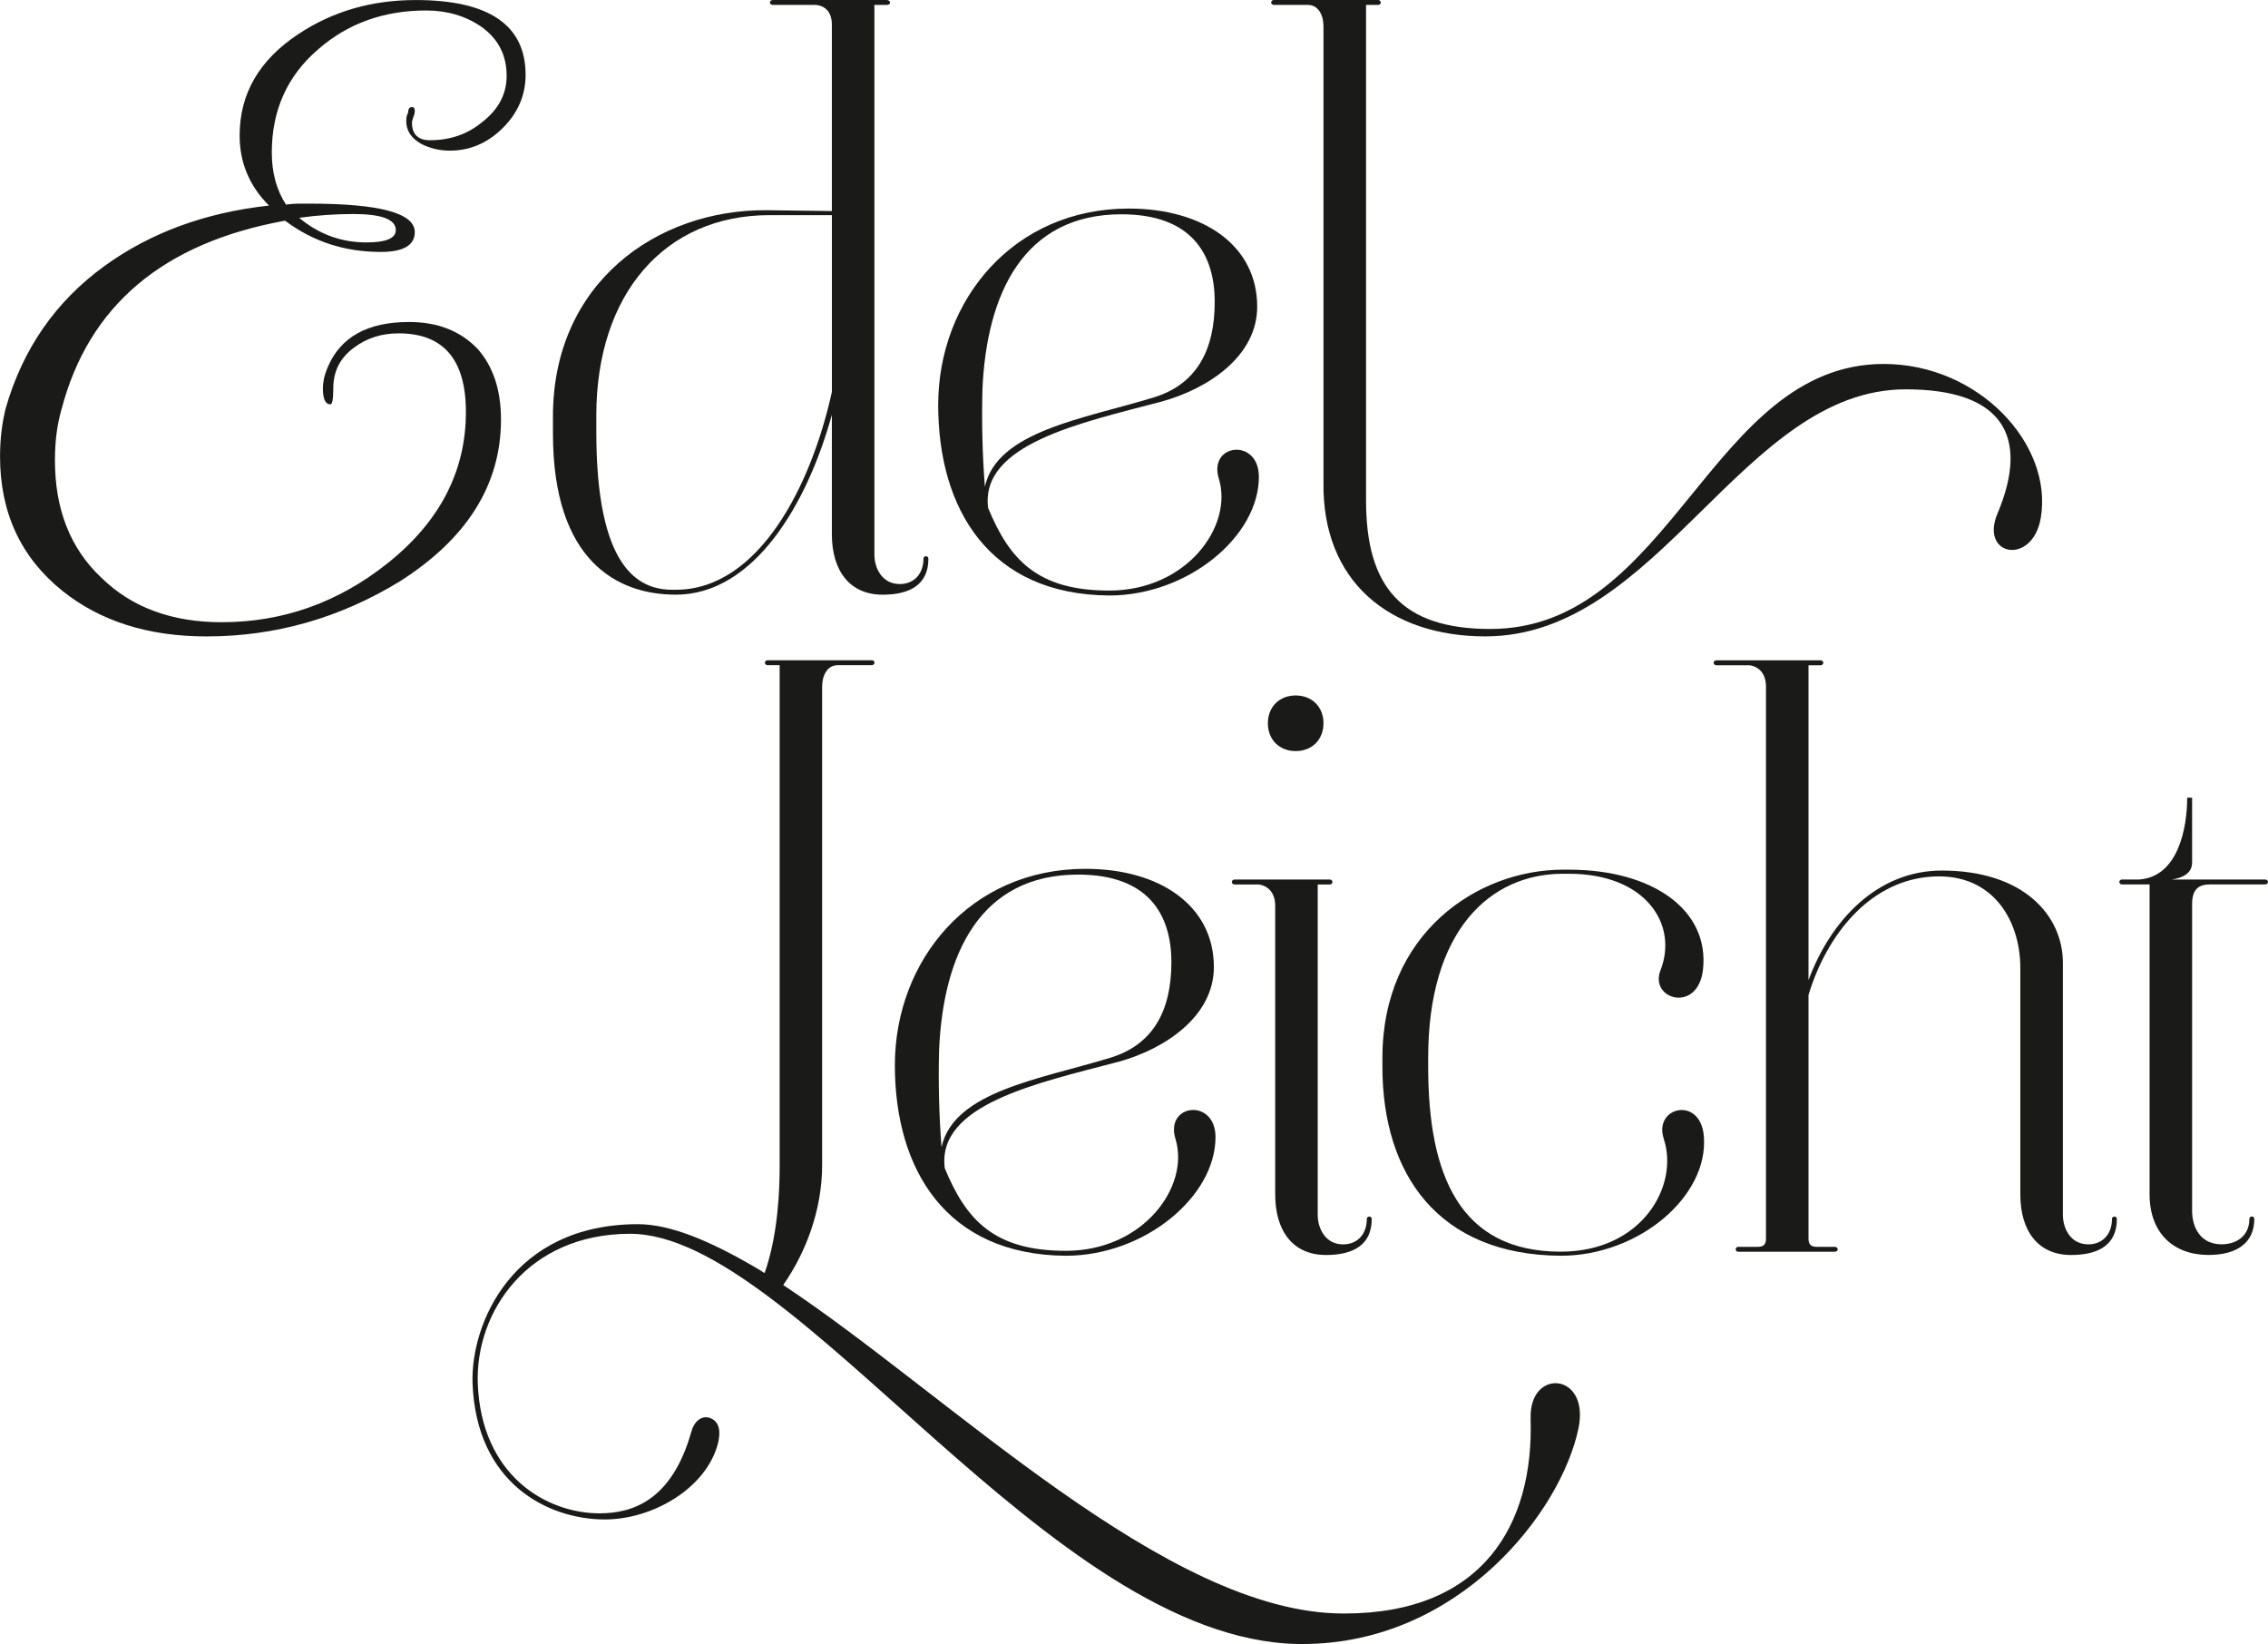
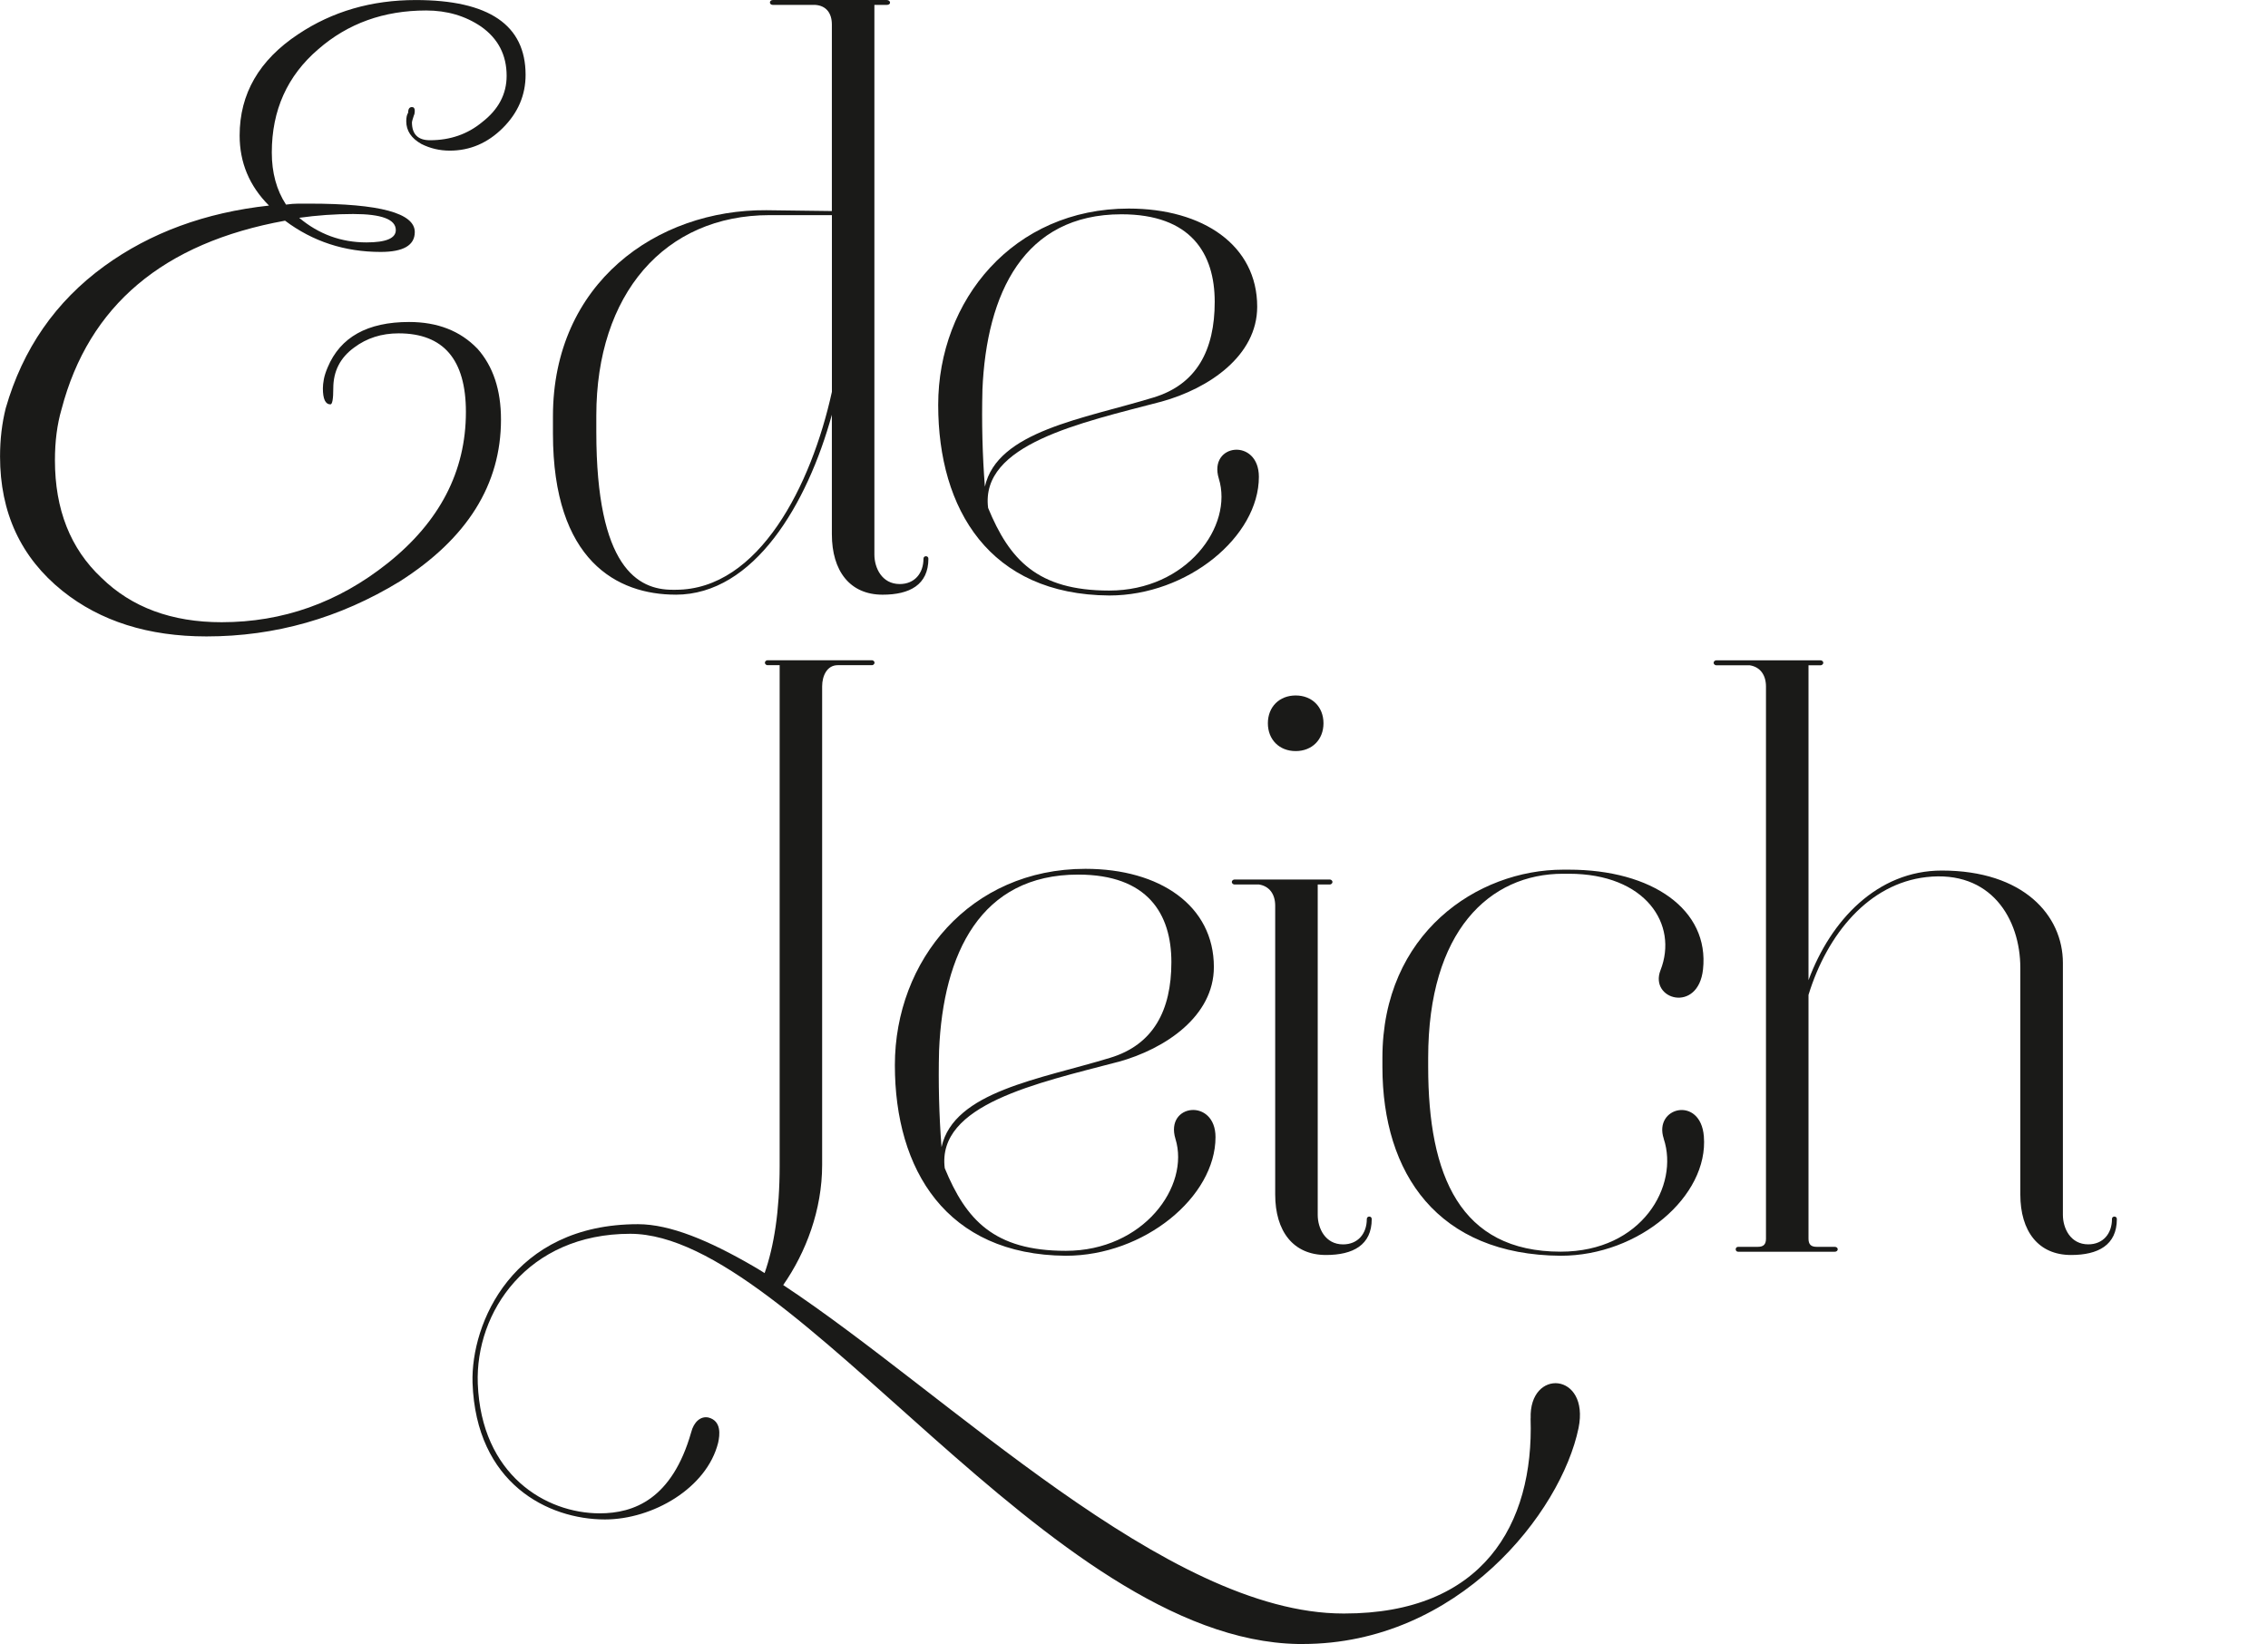
<svg xmlns="http://www.w3.org/2000/svg" data-name="Ebene 1" id="Ebene_1" viewBox="0 0 566.93 410.92">
  <defs>
    <style>
      .cls-1 {
        fill: #1a1a18;
      }
    </style>
  </defs>
  <path class="cls-1" d="M168.89,148.64c19.63,0,32.92-22.7,39.05-44.98v29.85c0,9.2,4.5,15.13,12.68,15.13,6.75,0,11.45-2.45,11.45-9,0-.82-1.23-.82-1.23,0,0,3.68-2.25,6.34-5.93,6.34-4.5,0-6.34-4.09-6.34-7.36V1.23h3.07c1.23,0,1.02-1.23,0-1.23h-28.42c-1.02,0-1.02,1.23,0,1.23h10.63c2.66.2,4.09,2.04,4.09,4.9v46.62l-16.36-.21c-27.4-.2-53.36,18.2-53.36,51.52v4.29c0,31.9,16.15,40.28,30.67,40.28ZM149.06,103.86c0-30.26,16.97-50.09,43.35-50.09h15.54v44.16c-5.11,23.31-18.2,49.48-39.05,49.48h-.82c-8.59,0-19.02-5.52-19.02-39.46v-4.09Z" />
-   <path class="cls-1" d="M277.26,148.84c19.63,0,37.42-14.72,37.42-29.65,0-9.81-12.68-8.38-10.02.41,3.68,11.86-7.97,28.01-27.4,28.01-17.99,0-24.94-7.77-30.26-20.65-2.04-15.95,23.11-21.26,43.34-26.58,11.86-3.27,23.92-11.45,23.92-23.72,0-15.33-13.49-24.53-32.1-24.53-28.83,0-47.64,22.9-47.64,49.07s12.88,47.43,42.73,47.64ZM245.57,97.52c1.02-24.33,10.43-43.96,34.76-43.96,17.38,0,23.31,9.81,23.31,21.88s-4.5,20.65-15.33,23.92c-17.38,5.32-39.05,8.38-42.12,22.29-.61-7.77-.82-16.15-.61-24.13Z" />
-   <path class="cls-1" d="M318.36,1.23h8.59c2.66,0,3.88,2.66,3.88,5.31v113.88c-.41,24.94,16.56,38.64,40.48,38.64,43.55,0,64.2-61.75,105.09-61.75,24.12,0,31.08,11.65,22.9,31.08-4.5,10.63,8.79,13.08,10.84,1.02,3.07-18.4-15.54-38.44-39.25-38.44-43.35,0-52.95,66.24-98.34,66.24-22.29,0-31.08-10.63-31.08-32.1V1.23h3.07c.21,0,.61-.21.61-.61S344.73,0,344.53,0h-26.17c-.2,0-.61.2-.61.61s.41.61.61.61Z" />
+   <path class="cls-1" d="M277.26,148.84c19.63,0,37.42-14.72,37.42-29.65,0-9.81-12.68-8.38-10.02.41,3.68,11.86-7.97,28.01-27.4,28.01-17.99,0-24.94-7.77-30.26-20.65-2.04-15.95,23.11-21.26,43.34-26.58,11.86-3.27,23.92-11.45,23.92-23.72,0-15.33-13.49-24.53-32.1-24.53-28.83,0-47.64,22.9-47.64,49.07s12.88,47.43,42.73,47.64ZM245.57,97.52c1.02-24.33,10.43-43.96,34.76-43.96,17.38,0,23.31,9.81,23.31,21.88s-4.5,20.65-15.33,23.92c-17.38,5.32-39.05,8.38-42.12,22.29-.61-7.77-.82-16.15-.61-24.13" />
  <path class="cls-1" d="M279.51,265.42c11.86-3.27,23.92-11.45,23.92-23.72,0-15.33-13.49-24.54-32.1-24.54-28.83,0-47.64,22.9-47.64,49.07s12.88,47.43,42.73,47.64c19.63,0,37.42-14.72,37.42-29.65,0-9.81-12.68-8.38-10.02.41,3.68,11.86-7.97,28.01-27.4,28.01-17.99,0-24.94-7.77-30.26-20.65-2.04-15.95,23.11-21.26,43.34-26.58ZM235.35,286.69c-.61-7.77-.82-16.15-.61-24.13,1.02-24.33,10.43-43.96,34.76-43.96,17.38,0,23.31,9.81,23.31,21.88s-4.5,20.65-15.33,23.92c-17.38,5.32-39.05,8.38-42.12,22.29Z" />
  <path class="cls-1" d="M331.44,313.68c6.75,0,11.45-2.45,11.45-8.99,0-.82-1.23-.82-1.23,0,0,3.68-2.25,6.34-5.93,6.34-4.5,0-6.34-4.09-6.34-7.36v-82.6h3.07c.2,0,.61-.21.61-.62s-.41-.61-.61-.61h-23.92c-.2,0-.62.2-.62.61s.41.62.62.62h6.13c2.66.41,4.09,2.45,4.09,5.31v72.17c0,9.2,4.5,15.13,12.68,15.13Z" />
  <path class="cls-1" d="M323.88,187.73c4.09,0,6.95-2.86,6.95-6.95s-2.86-6.95-6.95-6.95-6.95,2.86-6.95,6.95,2.86,6.95,6.95,6.95Z" />
  <path class="cls-1" d="M415.88,284.64c3.89,11.65-5.32,28.21-25.76,28.21-25.15,0-33.12-19.02-33.12-46.21v-2.25c0-31.69,15.34-46,33.74-46h1.43c19.22,0,27.4,12.68,22.9,24.12-2.86,7.36,9.41,10.84,10.63-.2,1.63-14.93-12.68-24.94-33.53-24.94h-1.43c-21.47,0-45.18,15.95-45.18,47.02v2.25c0,26.78,13.9,47.02,44.57,47.23,19.63,0,37-14.93,35.78-29.85-.82-10.22-12.68-7.36-10.02.61Z" />
  <path class="cls-1" d="M527.93,304.68c0,3.68-2.25,6.34-5.93,6.34-4.5,0-6.34-4.09-6.34-7.36v-62.97c0-11.86-9.81-23.1-30.26-23.1-16.15,0-27.81,12.47-33.33,27.4v-78.71h3.07c.2,0,.62-.21.62-.62s-.41-.61-.62-.61h-26.17c-.2,0-.61.2-.61.61s.41.62.61.62h8.38c2.66.41,4.09,2.45,4.09,5.31v138.01c0,1.43-.61,2.04-2.04,2.04h-4.91c-.82,0-.82,1.23,0,1.23h24.12c1.02,0,1.02-1.23,0-1.23h-4.5c-1.43,0-2.04-.61-2.04-2.04v-60.93c4.7-15.33,15.13-27.81,29.44-29.44,16.15-1.84,23.51,10.43,23.51,22.69v56.63c0,9.2,4.5,15.13,12.68,15.13,6.75,0,11.45-2.45,11.45-8.99,0-.82-1.23-.82-1.23,0Z" />
-   <path class="cls-1" d="M566.16,219.83h-23.31c4.09-.61,5.11-2.45,5.11-4.3v-16.15h-1.23c0,7.56-2.25,19.83-12.06,20.45h-4.29c-.2,0-.61.2-.61.61s.41.62.61.62h6.95v77.48c0,9.61,5.93,15.13,14.72,15.13,7.16,0,11.45-3.07,11.45-9,0-.82-1.23-.82-1.23,0,0,4.29-3.27,6.34-6.95,6.34-5.32,0-7.36-4.29-7.36-8.38v-76.67c0-3.89,1.84-4.9,4.5-4.9h13.7c1.02,0,1.02-1.23,0-1.23Z" />
  <path class="cls-1" d="M119.3,87.11c-4.26-4.41-9.94-6.63-17.04-6.63-10.42,0-17.2,3.79-20.36,11.36-.47,1.11-.79,2.09-.95,2.96-.16.87-.24,1.62-.24,2.25,0,2.69.63,4.02,1.89,4.02.47,0,.71-1.34.71-4.02,0-4.26,1.73-7.65,5.21-10.18,3.16-2.37,6.86-3.55,11.13-3.55,11.2,0,16.81,6.55,16.81,19.65,0,14.84-6.55,27.46-19.65,37.87-12.31,9.78-26.12,14.68-41.42,14.68-12.47,0-22.49-3.71-30.06-11.13-7.73-7.26-11.6-17.04-11.6-29.35,0-4.73.55-8.99,1.66-12.78,6.79-25.88,25.4-41.58,55.86-47.1,6.94,5.21,14.91,7.81,23.91,7.81,5.68,0,8.52-1.66,8.52-4.97,0-4.73-8.76-7.1-26.27-7.1h-2.84c-.95,0-1.97.08-3.08.24-2.37-3.63-3.55-7.97-3.55-13.02,0-10.57,3.87-19.17,11.6-25.8,7.42-6.47,16.41-9.7,26.98-9.7,5.21,0,9.78,1.34,13.73,4.02,4.26,3,6.39,7.1,6.39,12.31,0,4.58-2.05,8.44-6.15,11.6-3.63,3-7.97,4.5-13.02,4.5-3,0-4.5-1.5-4.5-4.5,0-.16.16-.71.47-1.66.16-.31.24-.71.24-1.18,0-.63-.24-.95-.71-.95-.63,0-.95.47-.95,1.42-.32.47-.47,1.18-.47,2.13,0,2.37,1.26,4.26,3.79,5.68,2.21,1.11,4.57,1.66,7.1,1.66,5.05,0,9.47-1.9,13.26-5.68s5.68-8.2,5.68-13.26c0-12.46-9.16-18.7-27.46-18.7-11.05,0-20.83,2.84-29.35,8.52-9.79,6.47-14.67,14.91-14.67,25.33,0,6.79,2.44,12.63,7.34,17.52-15.94,1.74-29.67,6.79-41.19,15.15-12.15,8.84-20.36,20.67-24.62,35.5-.95,3.79-1.42,7.81-1.42,12.07,0,14.05,5.21,25.25,15.62,33.61,9.47,7.57,21.46,11.36,35.98,11.36,17.2,0,33.29-4.58,48.29-13.73,16.88-10.73,25.33-24.22,25.33-40.48,0-7.42-1.97-13.33-5.92-17.75ZM81.54,53.73c2.29-.16,4.54-.24,6.75-.24,7.1,0,10.65,1.34,10.65,4.02,0,2.05-2.45,3.08-7.34,3.08-6.31,0-11.92-2.05-16.81-6.15,2.21-.31,4.46-.55,6.75-.71Z" />
  <path class="cls-1" d="M382.6,354.53c.87,26.56-11.97,48.76-46.58,48.76h-.22c-44.21,0-98.59-54.72-140.02-82.1,5.7-8.18,9.73-18.81,9.73-30.01v-119.61c0-2.66,1.23-5.31,3.89-5.31h8.59c.2,0,.61-.21.61-.62s-.41-.61-.61-.61h-26.17c-.2,0-.61.2-.61.61s.41.62.61.62h3.07v125.12c0,11.36-1.43,20.19-3.76,26.82-.24-.15-.49-.31-.74-.46-.87-.57-1.3-.78-2.18-1.31-10.88-6.31-20.68-10.45-28.73-10.45-31.35,0-41.8,24.82-41.36,39.62.87,25.25,18.94,34.18,33.09,34.18,11.97,0,25.47-7.84,28.3-19.16.44-1.96.87-5.44-2.39-6.31-1.96-.44-3.7,1.09-4.35,3.7-4.79,16.76-14.37,20.24-22.86,20.24-13.5,0-29.6-9.58-30.48-32.43-.65-17.85,12.41-37.44,38.09-37.44,41.36,0,104.71,101.44,166.97,102.53h1.09c38.97,0,64.65-32.87,69.01-53.99,2.83-13.93-12.41-15.02-11.97-2.4Z" />
</svg>